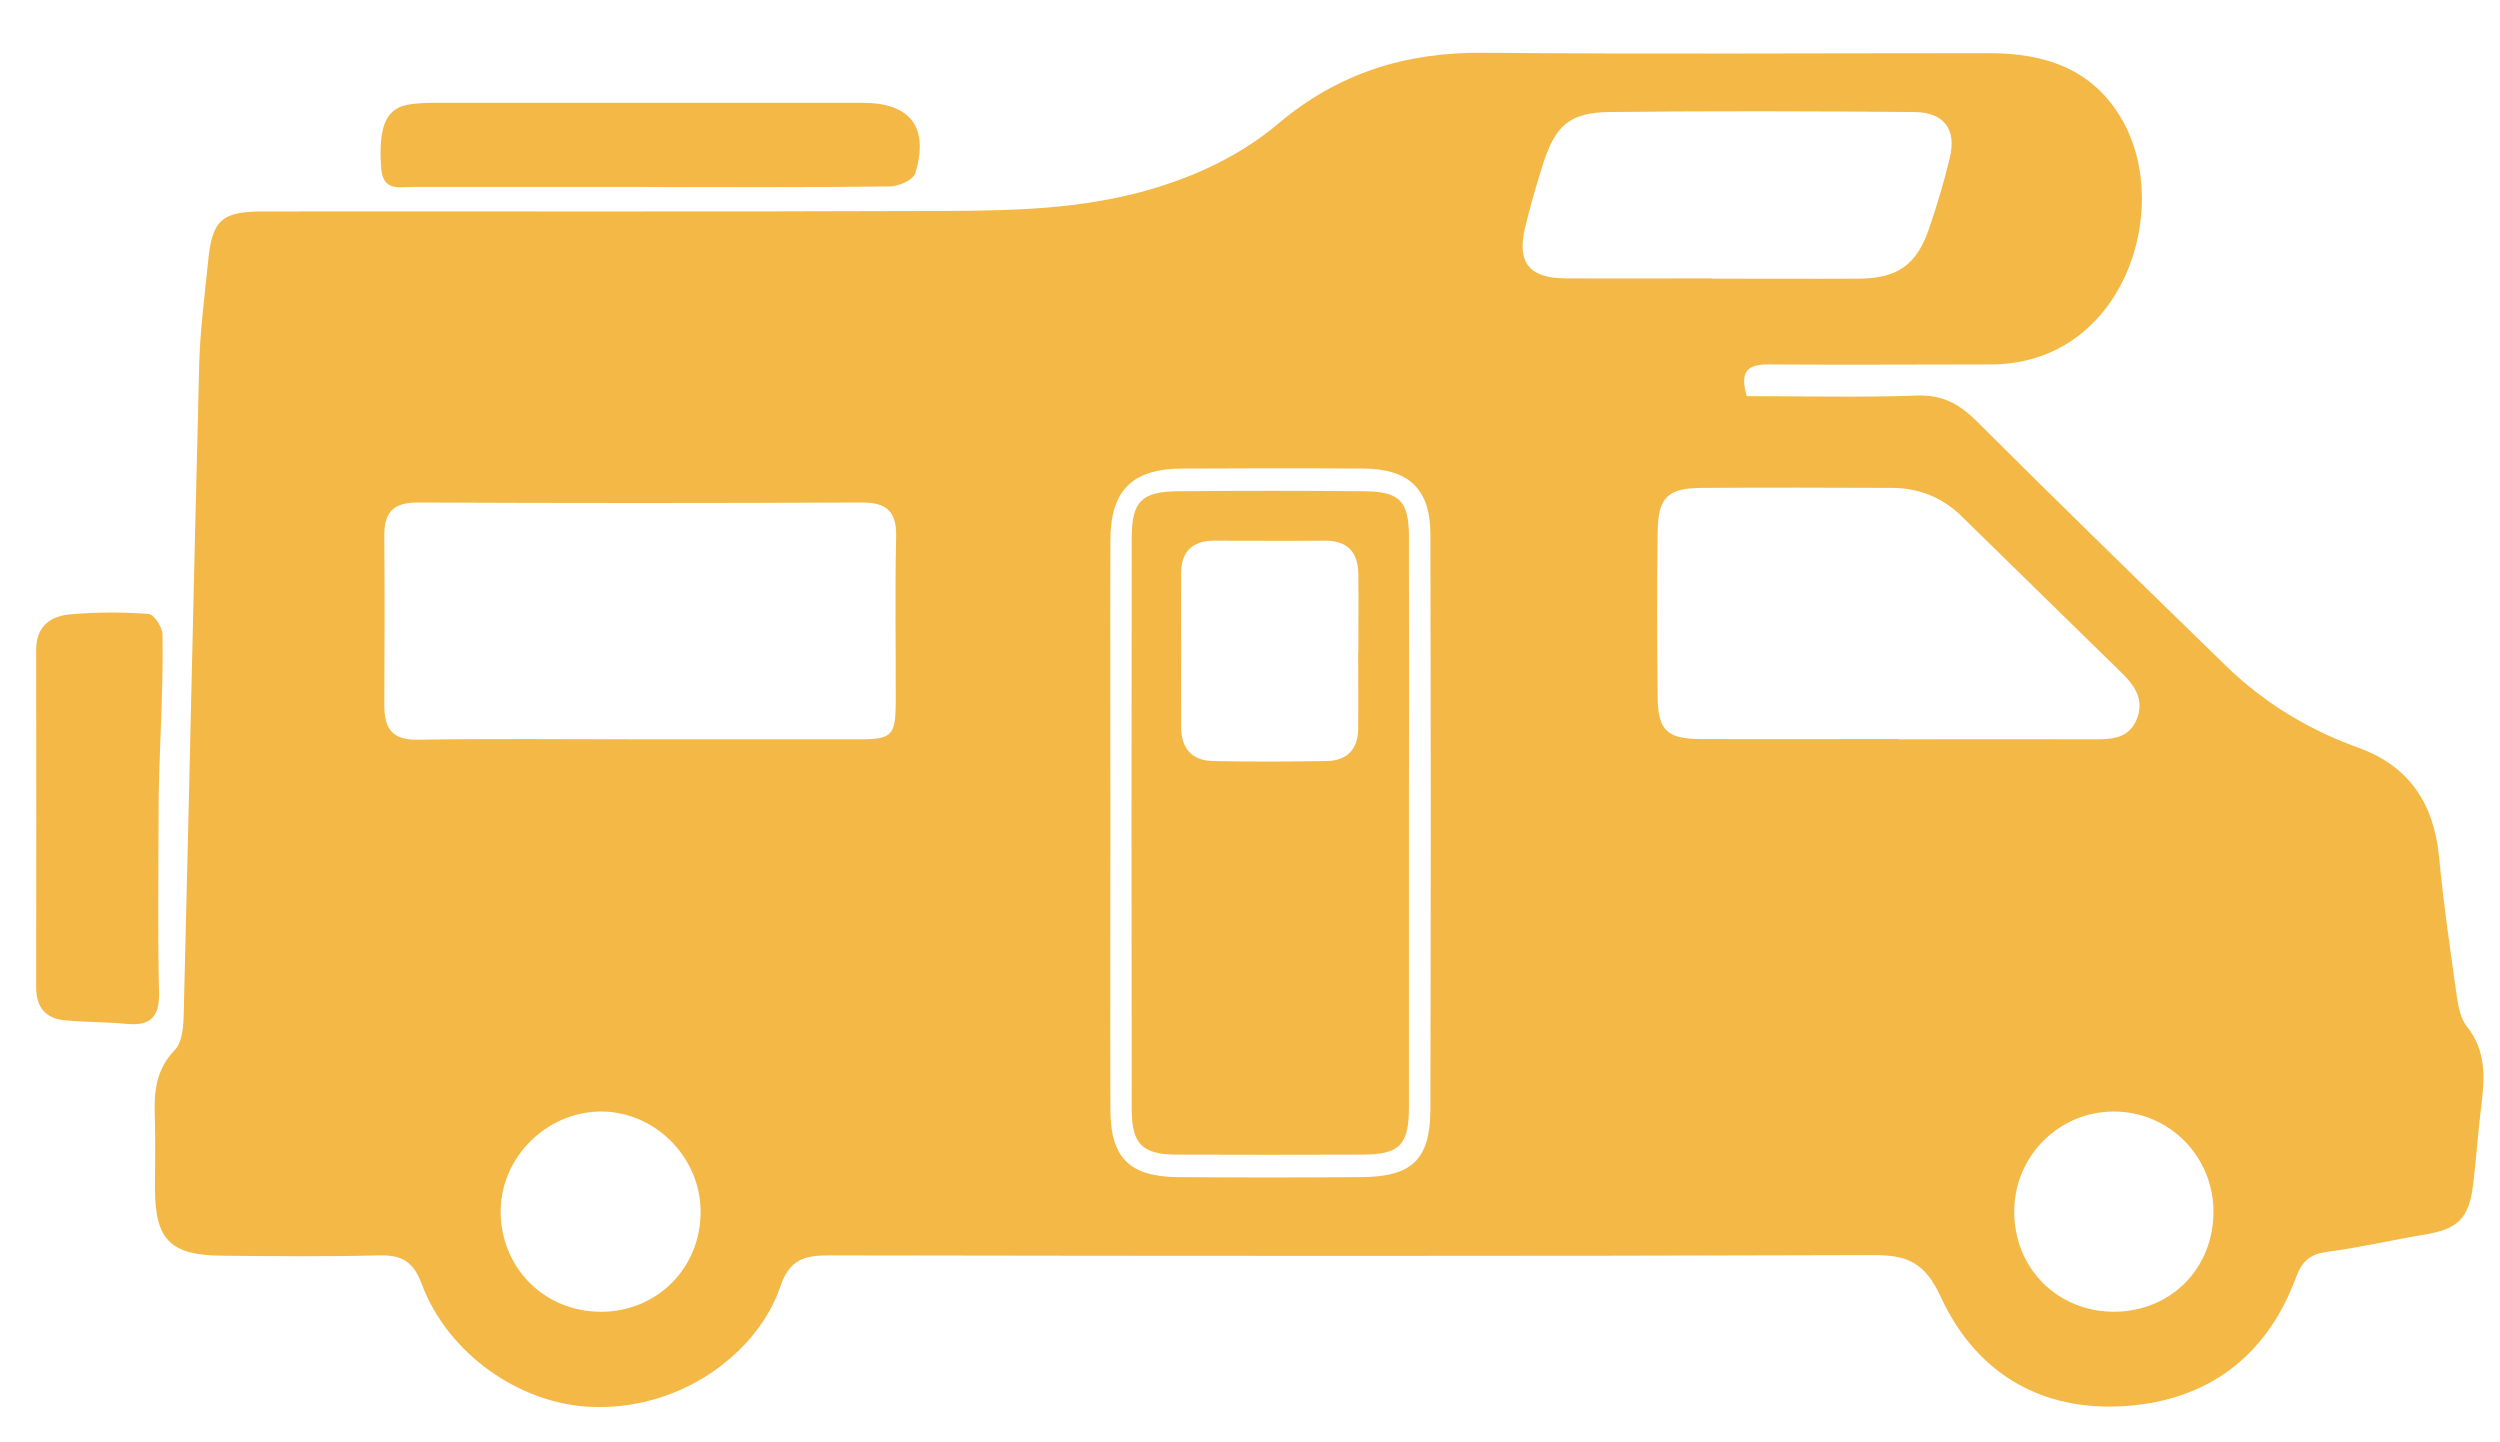
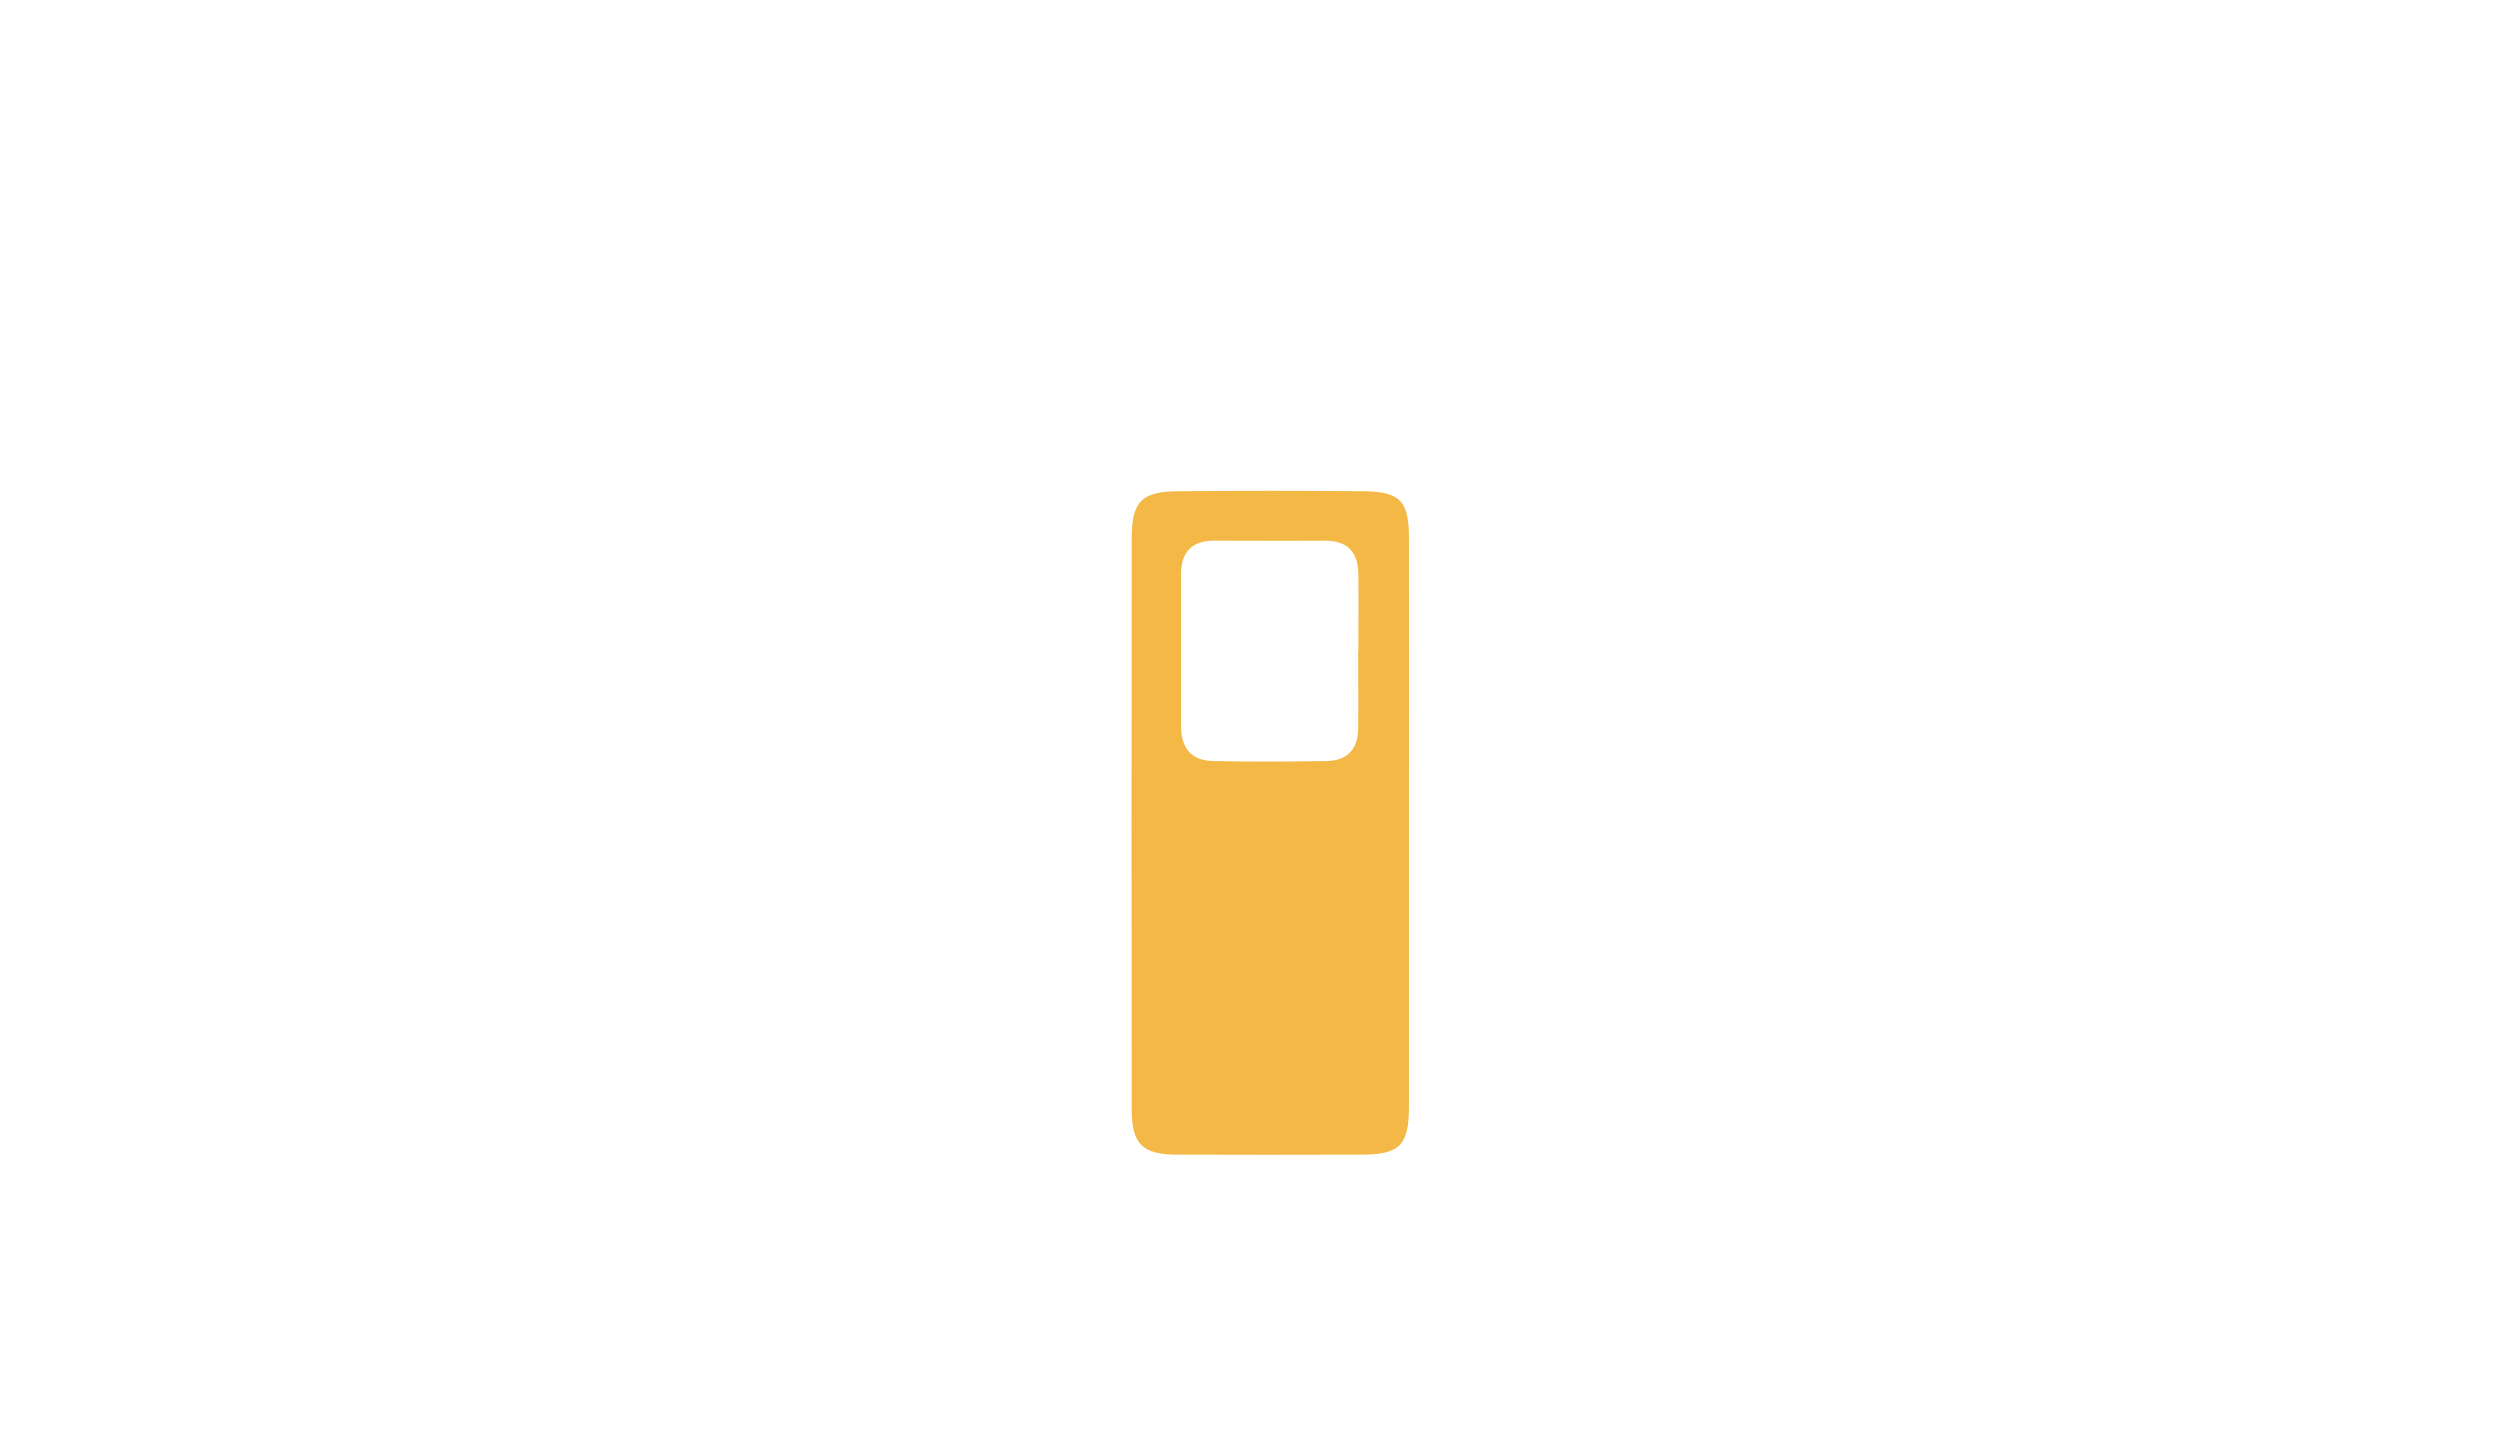
<svg xmlns="http://www.w3.org/2000/svg" width="26" height="15" viewBox="0 0 26 15" fill="none">
-   <path d="M18.167 4.12C18.761 4.12 19.351 4.135 19.939 4.114C20.209 4.104 20.384 4.207 20.566 4.389C21.419 5.241 22.285 6.082 23.149 6.924C23.545 7.309 24.008 7.59 24.529 7.777C25.058 7.969 25.312 8.359 25.366 8.91C25.412 9.399 25.484 9.885 25.552 10.37C25.567 10.474 25.591 10.592 25.652 10.671C25.853 10.919 25.844 11.195 25.807 11.485C25.771 11.768 25.754 12.055 25.718 12.338C25.675 12.673 25.556 12.783 25.225 12.838C24.881 12.895 24.541 12.975 24.197 13.02C24.019 13.043 23.936 13.126 23.878 13.285C23.593 14.06 23.023 14.523 22.214 14.613C21.296 14.714 20.57 14.323 20.183 13.486C20.014 13.118 19.825 13.051 19.468 13.053C15.854 13.065 12.239 13.062 8.626 13.056C8.366 13.056 8.212 13.095 8.114 13.383C7.888 14.057 7.084 14.684 6.118 14.63C5.407 14.59 4.66 14.088 4.385 13.351C4.295 13.111 4.172 13.05 3.935 13.056C3.391 13.07 2.843 13.065 2.299 13.059C1.768 13.053 1.613 12.89 1.612 12.363C1.612 12.112 1.618 11.861 1.61 11.611C1.601 11.354 1.621 11.122 1.819 10.919C1.892 10.843 1.907 10.688 1.91 10.57C1.967 8.31 2.014 6.049 2.072 3.789C2.081 3.432 2.129 3.076 2.164 2.721C2.206 2.287 2.302 2.199 2.743 2.199C5.104 2.197 7.466 2.203 9.827 2.194C10.532 2.191 11.239 2.175 11.927 1.98C12.434 1.836 12.901 1.618 13.3 1.281C13.918 0.76 14.623 0.541 15.427 0.549C17.18 0.564 18.934 0.553 20.687 0.553C21.266 0.553 21.767 0.714 22.073 1.251C22.603 2.181 22.078 3.792 20.701 3.79C19.931 3.79 19.162 3.796 18.392 3.79C18.178 3.789 18.089 3.859 18.167 4.123V4.12ZM6.653 7.689C7.414 7.689 8.173 7.689 8.933 7.689C9.278 7.689 9.314 7.651 9.316 7.3C9.317 6.729 9.307 6.156 9.32 5.584C9.326 5.316 9.22 5.224 8.957 5.226C7.42 5.233 5.882 5.233 4.345 5.226C4.085 5.226 3.995 5.332 3.997 5.574C4.001 6.163 4 6.753 3.997 7.342C3.997 7.582 4.084 7.698 4.346 7.693C5.114 7.681 5.884 7.689 6.653 7.689ZM19.744 7.689C20.422 7.689 21.101 7.687 21.779 7.689C21.967 7.689 22.144 7.681 22.225 7.474C22.301 7.276 22.201 7.129 22.067 6.999C21.512 6.456 20.956 5.914 20.402 5.37C20.2 5.172 19.957 5.076 19.678 5.074C19.016 5.071 18.356 5.07 17.695 5.074C17.347 5.077 17.245 5.172 17.24 5.521C17.231 6.102 17.233 6.681 17.24 7.261C17.245 7.597 17.341 7.684 17.681 7.686C18.368 7.689 19.057 7.686 19.744 7.686V7.689ZM17.807 2.898C18.317 2.898 18.826 2.901 19.336 2.898C19.73 2.895 19.931 2.757 20.059 2.386C20.143 2.142 20.218 1.893 20.278 1.642C20.35 1.345 20.219 1.168 19.909 1.165C18.854 1.156 17.798 1.153 16.744 1.165C16.315 1.171 16.174 1.305 16.04 1.728C15.974 1.941 15.911 2.155 15.86 2.371C15.775 2.73 15.905 2.893 16.277 2.895C16.787 2.898 17.296 2.895 17.806 2.895L17.807 2.898ZM11.548 8.541C11.548 9.541 11.545 10.543 11.548 11.543C11.549 12.041 11.749 12.238 12.25 12.242C12.884 12.247 13.52 12.247 14.155 12.242C14.684 12.239 14.875 12.062 14.876 11.536C14.881 9.543 14.881 7.551 14.876 5.557C14.876 5.086 14.653 4.876 14.18 4.873C13.555 4.869 12.928 4.87 12.302 4.873C11.776 4.873 11.549 5.098 11.548 5.619C11.545 6.592 11.548 7.567 11.548 8.541ZM23.02 12.602C23.02 12.027 22.562 11.563 21.989 11.56C21.418 11.557 20.951 12.019 20.948 12.594C20.945 13.191 21.4 13.646 21.994 13.642C22.579 13.637 23.02 13.191 23.02 12.602ZM6.247 13.643C6.838 13.643 7.295 13.18 7.286 12.588C7.279 12.021 6.797 11.551 6.236 11.56C5.681 11.569 5.215 12.034 5.207 12.585C5.2 13.177 5.656 13.642 6.247 13.642V13.643Z" fill="#F3B845" />
-   <path d="M1.649 8.47C1.649 9.086 1.639 9.701 1.654 10.318C1.661 10.582 1.562 10.672 1.312 10.648C1.099 10.627 0.884 10.632 0.671 10.611C0.472 10.591 0.376 10.474 0.376 10.268C0.377 9.098 0.379 7.93 0.376 6.76C0.376 6.505 0.532 6.404 0.743 6.388C1.01 6.365 1.279 6.365 1.546 6.385C1.601 6.389 1.688 6.521 1.69 6.596C1.702 7.221 1.649 7.846 1.649 8.47C1.664 8.47 1.634 8.47 1.649 8.47Z" fill="#F3B845" />
-   <path d="M6.735 1.944C5.922 1.944 5.107 1.945 4.294 1.944C4.152 1.944 3.982 1.993 3.964 1.747C3.936 1.345 4.002 1.143 4.222 1.093C4.326 1.071 4.435 1.069 4.542 1.069C6.016 1.069 7.492 1.068 8.967 1.069C9.469 1.069 9.664 1.32 9.519 1.803C9.498 1.87 9.348 1.938 9.256 1.939C8.416 1.95 7.576 1.945 6.736 1.945L6.735 1.944Z" fill="#F3B845" />
  <path d="M14.653 8.565C14.653 9.547 14.653 10.53 14.653 11.512C14.653 11.909 14.557 12.007 14.167 12.008C13.524 12.01 12.88 12.011 12.237 12.008C11.884 12.007 11.77 11.9 11.77 11.542C11.767 9.559 11.767 7.576 11.77 5.593C11.77 5.215 11.875 5.112 12.25 5.109C12.894 5.103 13.537 5.103 14.181 5.109C14.559 5.112 14.653 5.21 14.653 5.59C14.655 6.582 14.653 7.573 14.653 8.565ZM14.127 6.774C14.127 6.505 14.13 6.238 14.127 5.97C14.124 5.746 14.017 5.622 13.78 5.623C13.396 5.626 13.012 5.623 12.627 5.623C12.394 5.623 12.283 5.742 12.283 5.971C12.283 6.497 12.285 7.026 12.283 7.552C12.283 7.78 12.39 7.91 12.616 7.915C13.009 7.923 13.402 7.921 13.795 7.915C14.01 7.912 14.124 7.792 14.125 7.576C14.128 7.308 14.125 7.04 14.125 6.772L14.127 6.774Z" fill="#F3B845" />
</svg>